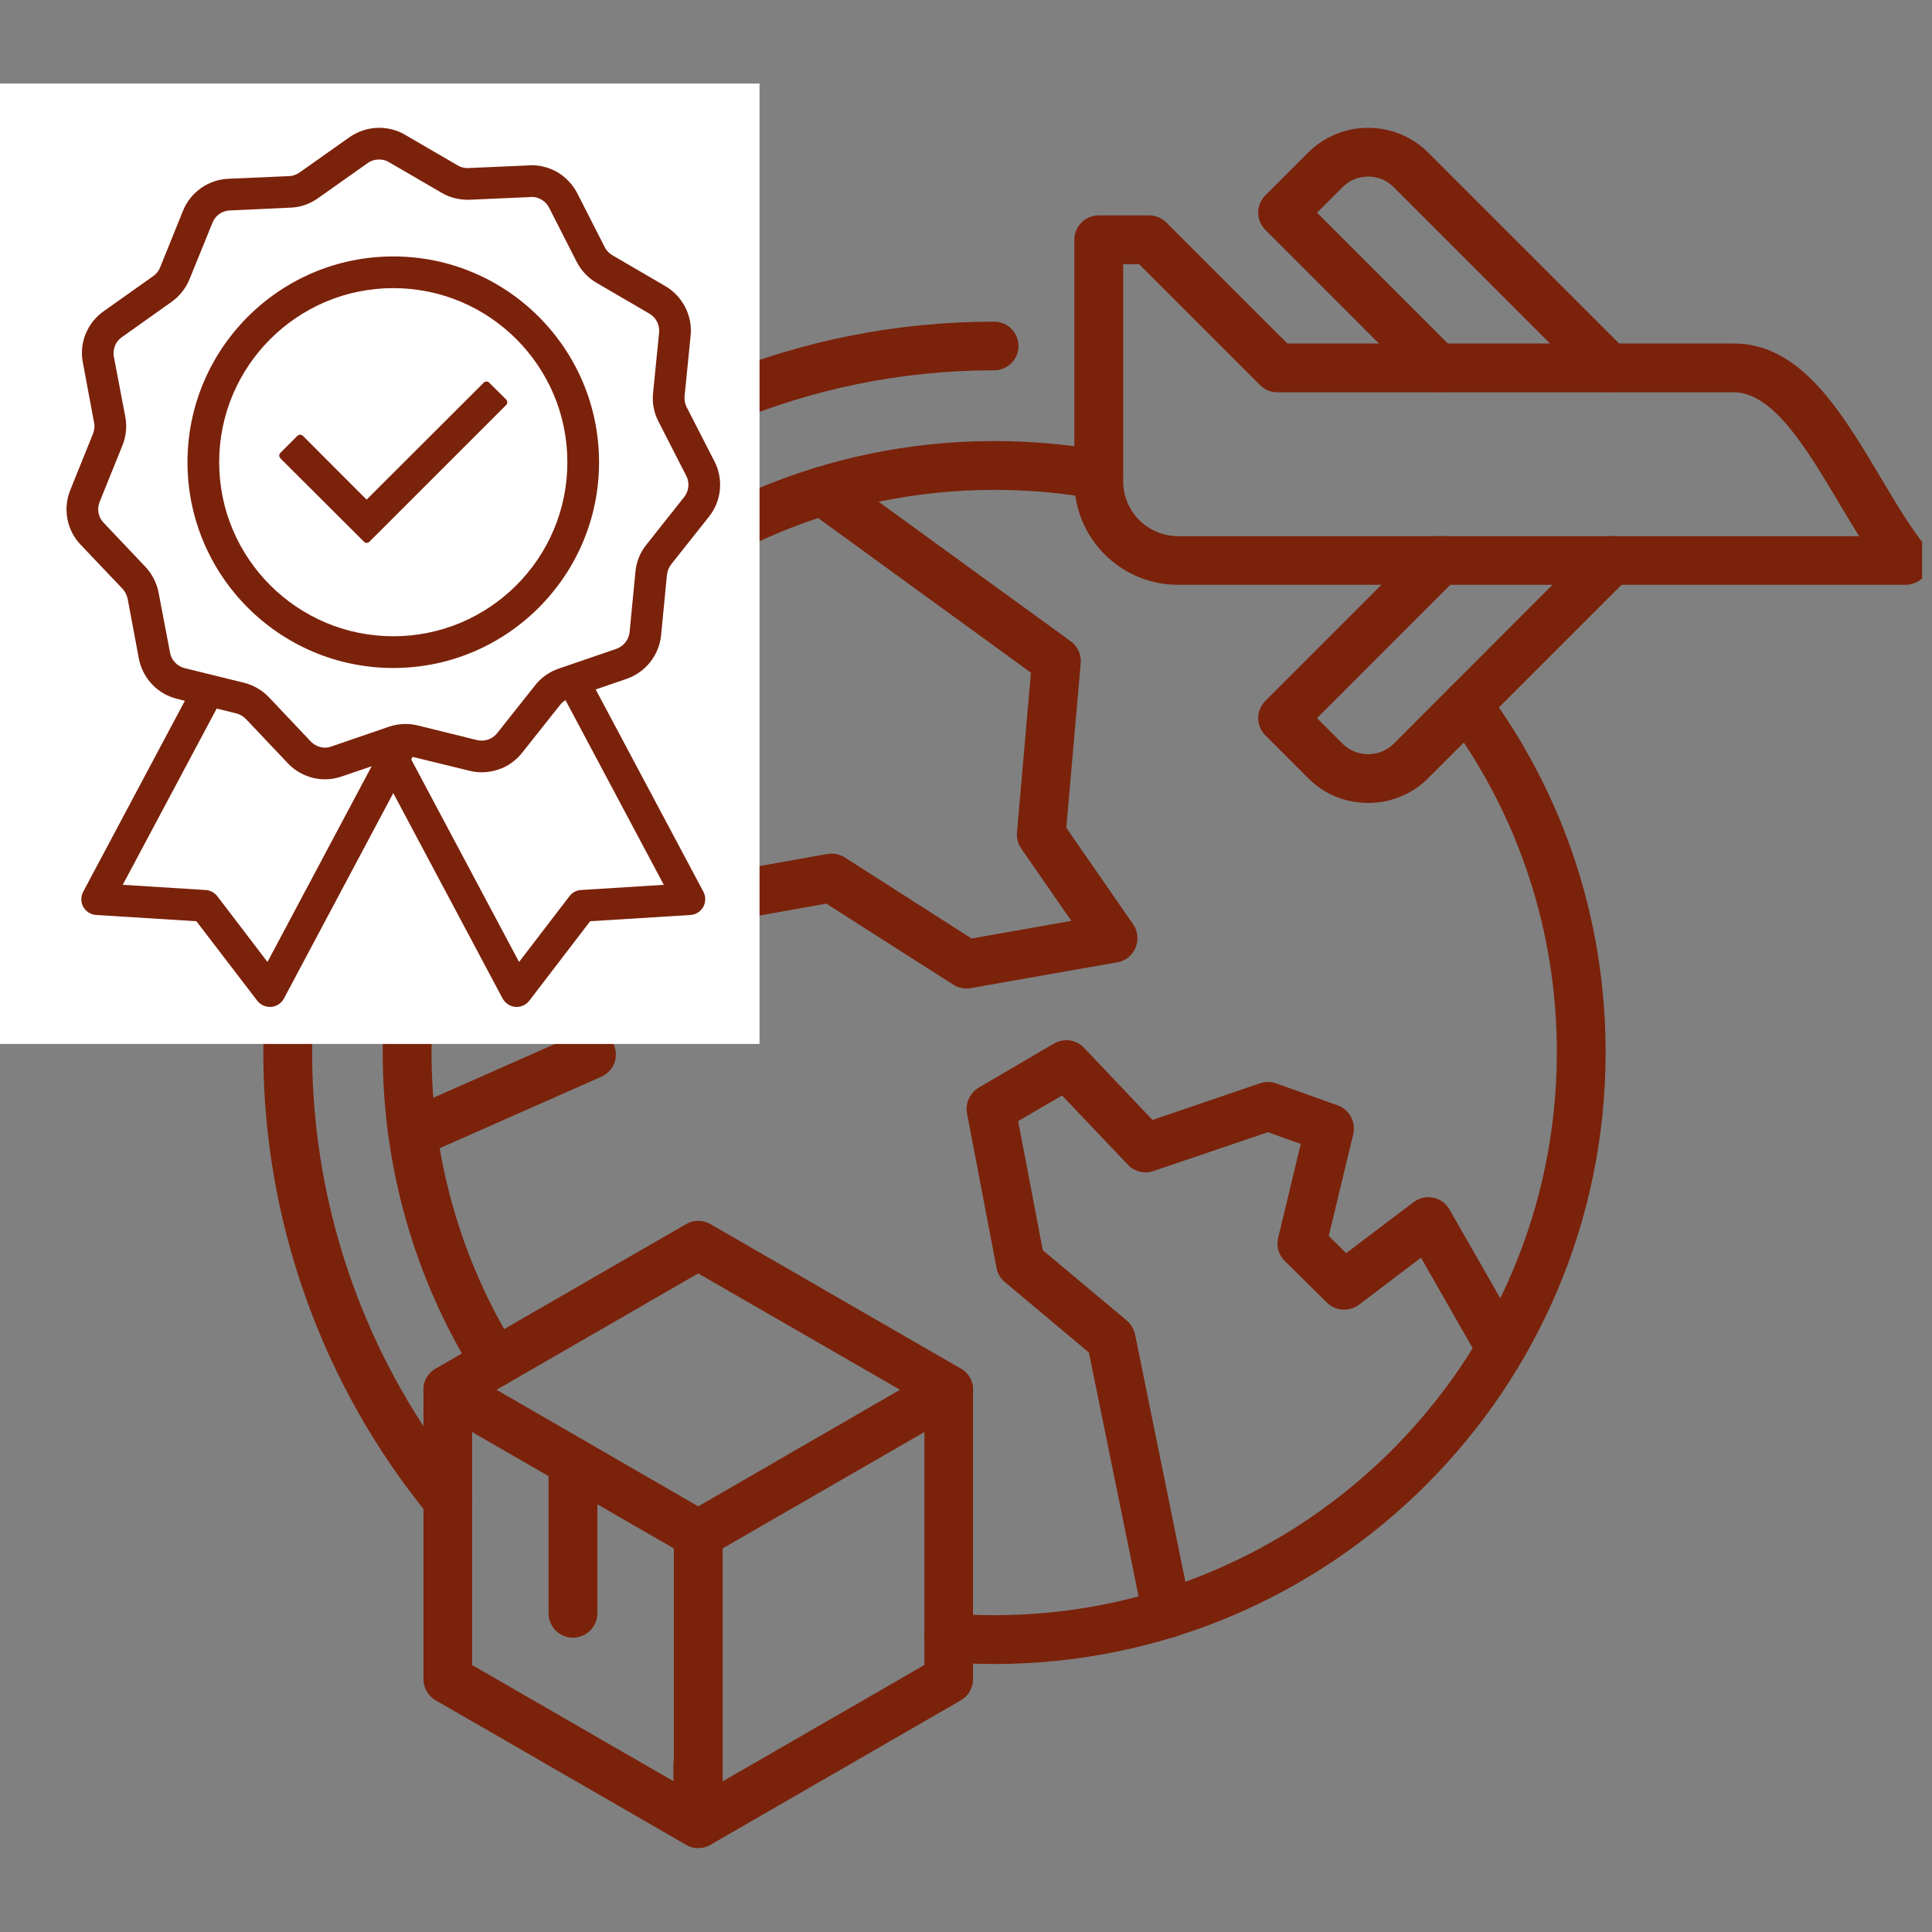
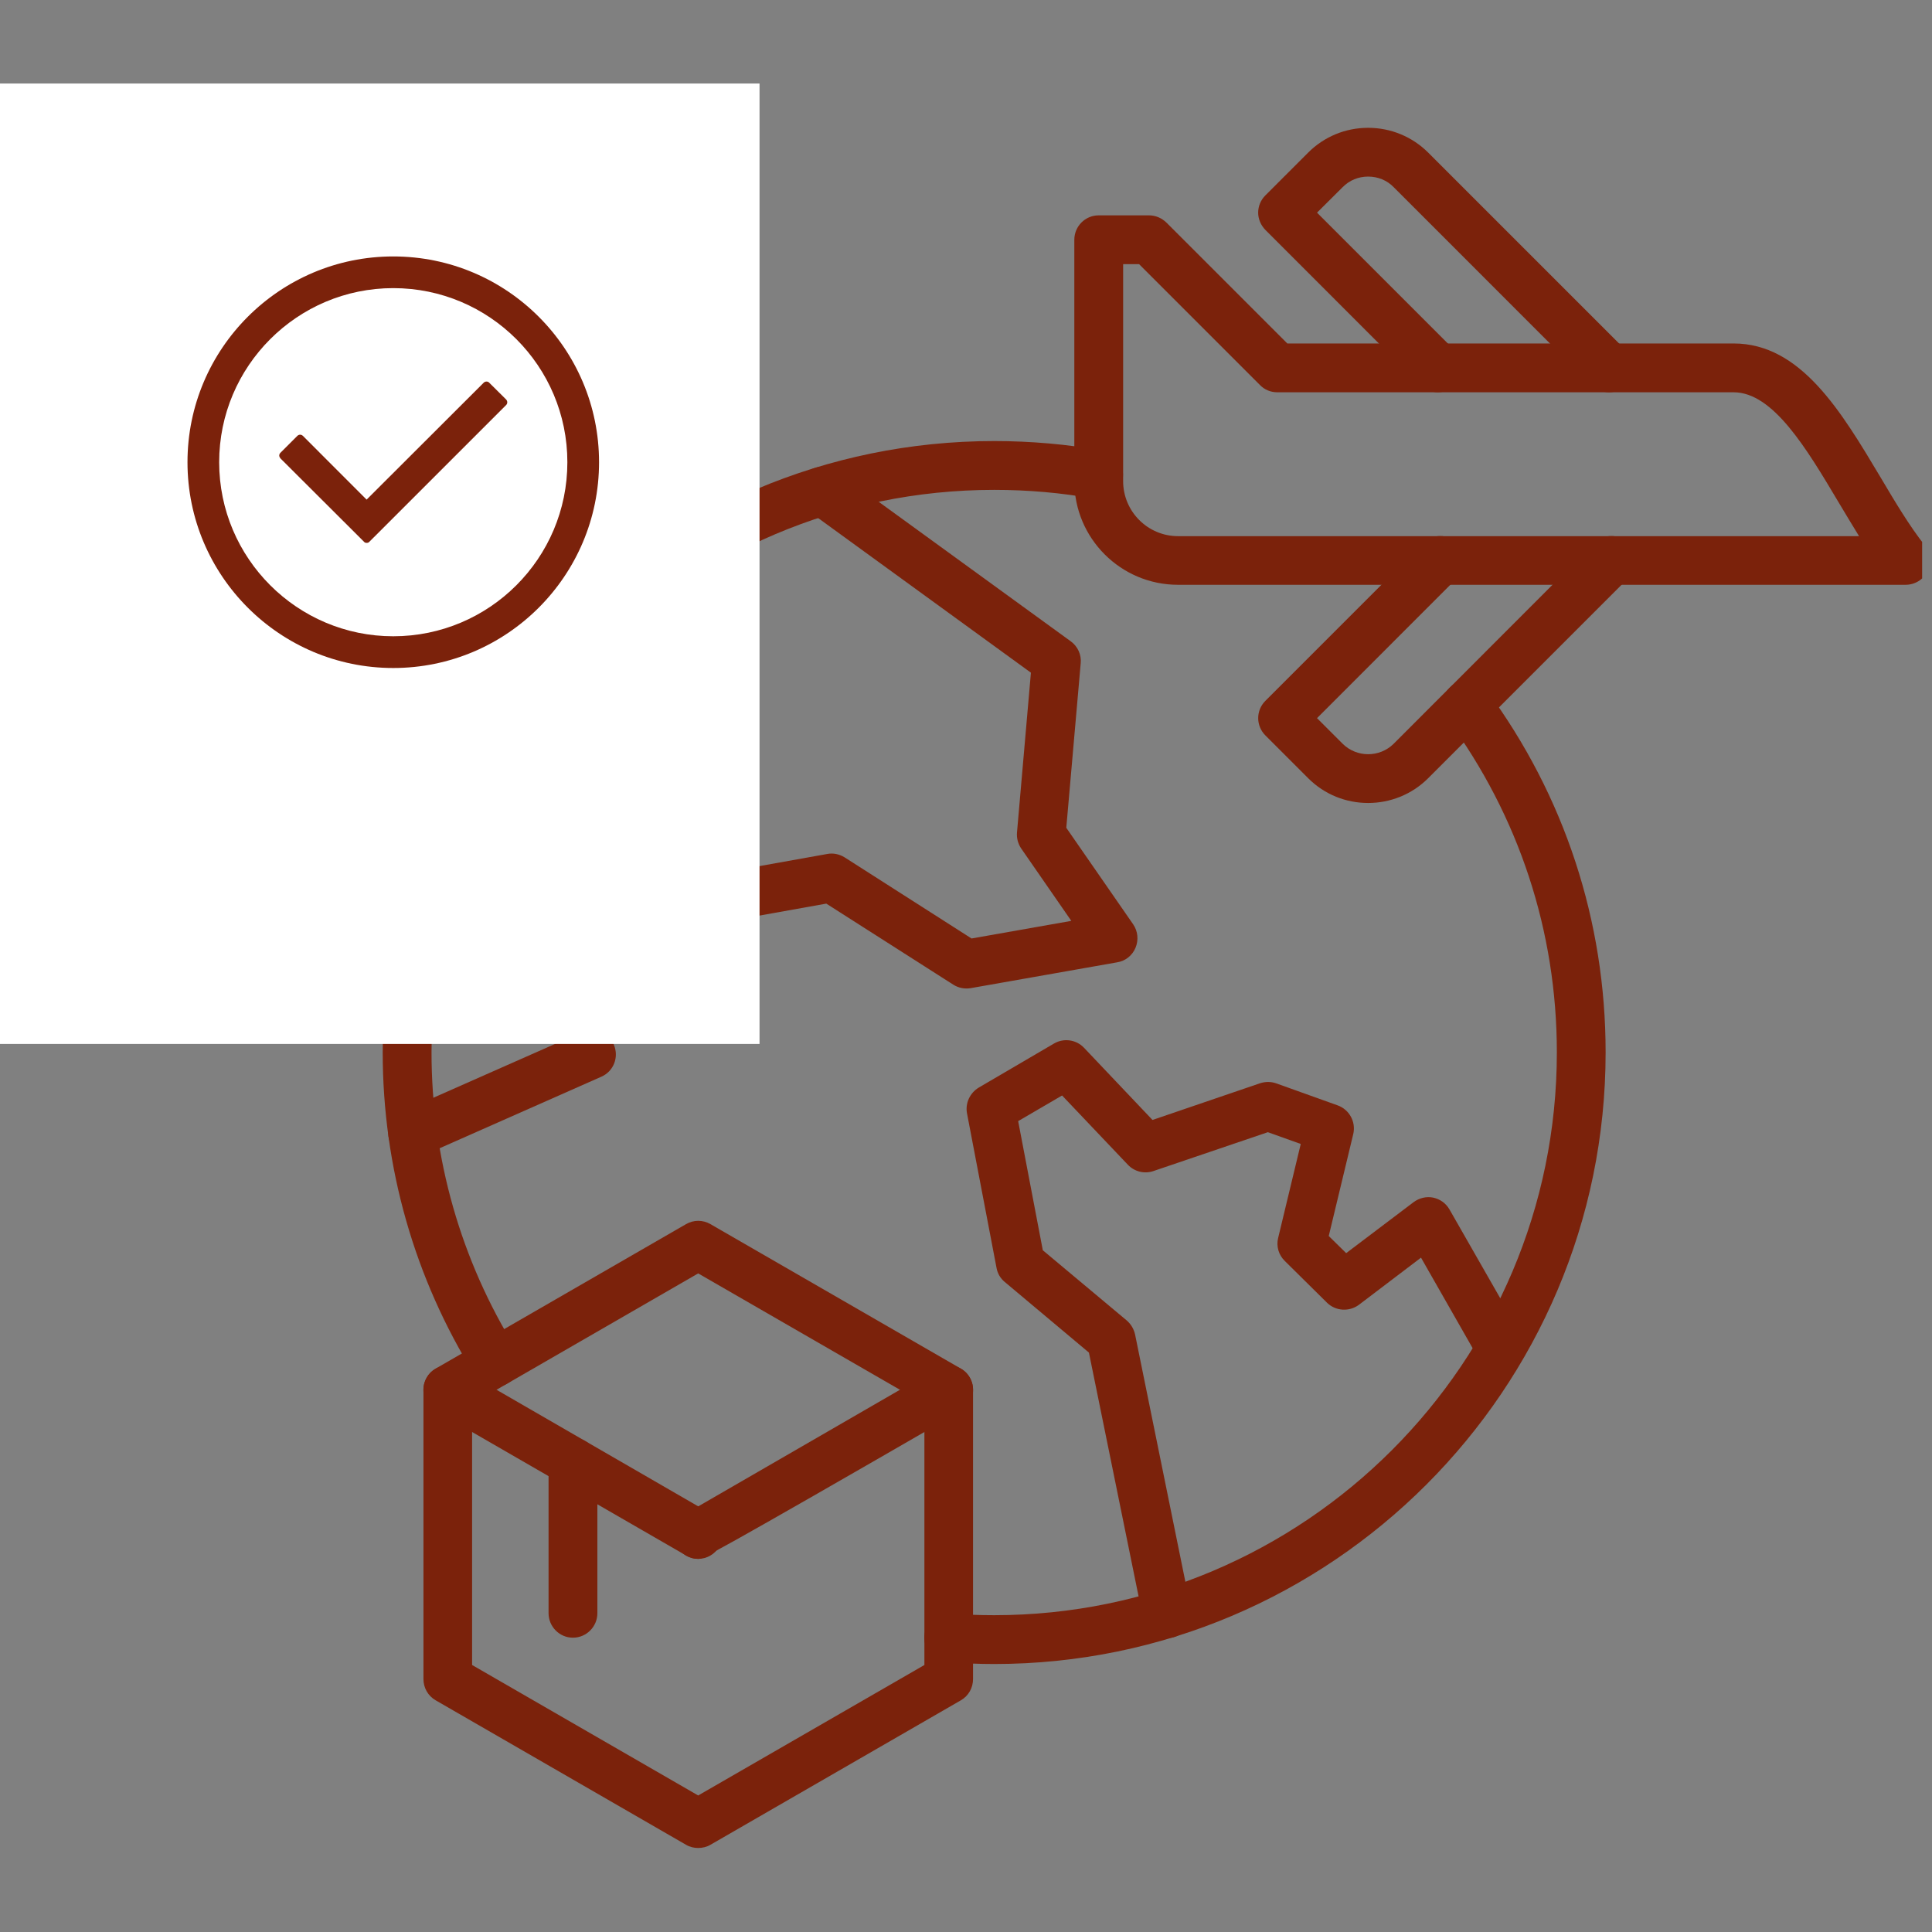
<svg xmlns="http://www.w3.org/2000/svg" width="60" zoomAndPan="magnify" viewBox="0 0 45 45" height="60" preserveAspectRatio="xMidYMid meet" version="1.0">
  <rect x="0" y="0" width="45" height="45" fill="#808080" stroke="none" />
  <defs>
    <clipPath id="4ac0b319fb">
-       <path d="M 6.125 7 L 24 7 L 24 36 L 6.125 36 Z M 6.125 7 " clip-rule="nonzero" />
-     </clipPath>
+       </clipPath>
    <clipPath id="768c5008a4">
      <path d="M 29 2.977 L 39 2.977 L 39 10 L 29 10 Z M 29 2.977 " clip-rule="nonzero" />
    </clipPath>
    <clipPath id="28e29a09e1">
      <path d="M 25 5 L 44.77 5 L 44.77 14 L 25 14 Z M 25 5 " clip-rule="nonzero" />
    </clipPath>
    <clipPath id="e066740d83">
      <path d="M 9 28 L 23 28 L 23 43.34 L 9 43.34 Z M 9 28 " clip-rule="nonzero" />
    </clipPath>
    <clipPath id="91d42b11cf">
      <path d="M 15 35 L 17 35 L 17 43.34 L 15 43.34 Z M 15 35 " clip-rule="nonzero" />
    </clipPath>
    <clipPath id="9c0e24cef8">
      <path d="M 0 1.945 L 17.691 1.945 L 17.691 24.316 L 0 24.316 Z M 0 1.945 " clip-rule="nonzero" />
    </clipPath>
    <clipPath id="ba351cb486">
-       <path d="M 1.551 2.977 L 16.773 2.977 L 16.773 23.453 L 1.551 23.453 Z M 1.551 2.977 " clip-rule="nonzero" />
-     </clipPath>
+       </clipPath>
  </defs>
  <g clip-path="url(#4ac0b319fb)">
    <path fill="#7b220b" d="M 10.43 35.512 C 10.266 35.512 10.102 35.441 9.992 35.305 C 7.504 32.273 6.133 28.441 6.133 24.512 C 6.133 19.965 7.902 15.691 11.117 12.477 C 14.332 9.262 18.609 7.492 23.156 7.492 C 23.469 7.492 23.723 7.746 23.723 8.059 C 23.723 8.371 23.469 8.625 23.156 8.625 C 14.395 8.625 7.27 15.754 7.27 24.512 C 7.27 28.18 8.547 31.758 10.867 34.586 C 11.066 34.828 11.031 35.184 10.789 35.383 C 10.684 35.469 10.559 35.512 10.43 35.512 Z M 10.43 35.512 " fill-opacity="1" fill-rule="nonzero" />
  </g>
  <path fill="#7b220b" d="M 23.156 38.758 C 22.785 38.758 22.414 38.742 22.055 38.715 C 21.742 38.688 21.508 38.414 21.531 38.102 C 21.559 37.789 21.832 37.555 22.145 37.582 C 22.477 37.609 22.816 37.621 23.156 37.621 C 30.383 37.621 36.262 31.742 36.262 24.512 C 36.262 21.695 35.379 19.012 33.715 16.75 C 33.531 16.496 33.582 16.141 33.836 15.957 C 34.09 15.77 34.445 15.824 34.629 16.078 C 36.441 18.535 37.398 21.453 37.398 24.512 C 37.398 32.367 31.008 38.758 23.156 38.758 Z M 11.543 32.297 C 11.352 32.297 11.168 32.203 11.059 32.031 C 9.656 29.781 8.914 27.184 8.914 24.512 C 8.914 16.66 15.305 10.273 23.156 10.273 C 24.008 10.273 24.863 10.348 25.691 10.496 C 26 10.555 26.203 10.848 26.148 11.156 C 26.094 11.465 25.797 11.672 25.488 11.617 C 24.727 11.477 23.941 11.41 23.156 11.41 C 15.93 11.41 10.051 17.289 10.051 24.512 C 10.051 26.969 10.734 29.359 12.023 31.43 C 12.188 31.695 12.105 32.047 11.84 32.211 C 11.746 32.27 11.645 32.297 11.543 32.297 Z M 11.543 32.297 " fill-opacity="1" fill-rule="nonzero" />
  <path fill="#7b220b" d="M 27.18 38.156 C 26.918 38.156 26.68 37.969 26.625 37.699 L 25.363 31.504 L 23.402 29.859 C 23.301 29.777 23.234 29.66 23.211 29.531 L 22.523 25.93 C 22.48 25.695 22.59 25.457 22.797 25.332 L 24.551 24.305 C 24.781 24.172 25.07 24.215 25.25 24.406 L 26.844 26.086 L 29.352 25.23 C 29.477 25.191 29.605 25.191 29.727 25.234 L 31.156 25.746 C 31.43 25.844 31.586 26.133 31.52 26.414 L 30.949 28.789 L 31.355 29.188 L 32.926 28 C 33.059 27.902 33.223 27.863 33.383 27.895 C 33.543 27.93 33.68 28.027 33.762 28.172 L 35.426 31.082 C 35.582 31.355 35.488 31.703 35.215 31.859 C 34.945 32.012 34.598 31.918 34.441 31.648 L 33.098 29.293 L 31.652 30.391 C 31.426 30.559 31.109 30.539 30.91 30.344 L 29.926 29.371 C 29.781 29.23 29.723 29.027 29.77 28.836 L 30.297 26.645 L 29.531 26.371 L 26.863 27.277 C 26.652 27.348 26.422 27.289 26.27 27.129 L 24.738 25.516 L 23.715 26.113 L 24.289 29.121 L 26.246 30.758 C 26.344 30.844 26.41 30.957 26.438 31.082 L 27.738 37.473 C 27.801 37.781 27.602 38.082 27.293 38.145 C 27.258 38.152 27.219 38.156 27.18 38.156 Z M 27.18 38.156 " fill-opacity="1" fill-rule="nonzero" />
  <path fill="#7b220b" d="M 9.613 26.969 C 9.395 26.969 9.188 26.844 9.094 26.629 C 8.965 26.344 9.094 26.008 9.383 25.883 L 13.031 24.27 L 12.492 23.027 C 12.391 22.793 12.457 22.523 12.652 22.363 L 14.535 20.809 C 14.613 20.75 14.703 20.707 14.797 20.691 L 19.266 19.891 C 19.406 19.863 19.551 19.895 19.672 19.969 L 22.629 21.859 L 24.953 21.449 L 23.785 19.762 C 23.711 19.652 23.676 19.52 23.688 19.387 L 24.012 15.668 L 18.824 11.898 C 18.57 11.715 18.512 11.359 18.699 11.105 C 18.883 10.852 19.238 10.793 19.492 10.98 L 24.941 14.938 C 25.102 15.055 25.191 15.25 25.172 15.445 L 24.836 19.281 L 26.395 21.531 C 26.504 21.691 26.523 21.895 26.449 22.074 C 26.375 22.254 26.215 22.383 26.023 22.414 L 22.609 23.016 C 22.469 23.039 22.324 23.012 22.203 22.934 L 19.246 21.047 L 15.145 21.781 L 13.703 22.969 L 14.297 24.332 C 14.422 24.621 14.293 24.953 14.008 25.078 L 9.84 26.922 C 9.766 26.953 9.688 26.969 9.613 26.969 Z M 9.613 26.969 " fill-opacity="1" fill-rule="nonzero" />
  <g clip-path="url(#768c5008a4)">
    <path fill="#7b220b" d="M 37.477 9.137 C 37.332 9.137 37.188 9.082 37.074 8.973 L 32.461 4.359 C 32.305 4.199 32.094 4.113 31.867 4.113 C 31.641 4.113 31.43 4.199 31.273 4.359 L 30.676 4.953 L 33.891 8.168 C 34.113 8.391 34.113 8.75 33.891 8.973 C 33.672 9.191 33.309 9.191 33.09 8.973 L 29.473 5.355 C 29.367 5.246 29.305 5.102 29.305 4.953 C 29.305 4.801 29.367 4.656 29.473 4.551 L 30.469 3.555 C 30.84 3.184 31.336 2.977 31.867 2.977 C 32.395 2.977 32.895 3.184 33.266 3.555 L 37.879 8.168 C 38.102 8.391 38.102 8.75 37.879 8.969 C 37.77 9.082 37.621 9.137 37.477 9.137 Z M 37.477 9.137 " fill-opacity="1" fill-rule="nonzero" />
  </g>
  <g clip-path="url(#28e29a09e1)">
    <path fill="#7b220b" d="M 44.383 13.621 L 27.438 13.621 C 26.105 13.621 25.023 12.539 25.023 11.207 L 25.023 5.586 C 25.023 5.27 25.277 5.016 25.59 5.016 L 26.766 5.016 C 26.914 5.016 27.059 5.078 27.168 5.184 L 29.984 8 L 40.379 8 C 41.945 8 42.887 9.586 43.801 11.117 C 44.148 11.703 44.48 12.258 44.832 12.703 C 44.965 12.875 44.988 13.109 44.895 13.305 C 44.801 13.5 44.602 13.621 44.383 13.621 Z M 26.16 6.152 L 26.16 11.207 C 26.16 11.914 26.734 12.488 27.438 12.488 L 43.301 12.488 C 43.141 12.227 42.98 11.961 42.824 11.699 C 42.074 10.438 41.297 9.137 40.379 9.137 L 29.75 9.137 C 29.598 9.137 29.453 9.078 29.348 8.969 L 26.531 6.152 Z M 26.16 6.152 " fill-opacity="1" fill-rule="nonzero" />
  </g>
  <path fill="#7b220b" d="M 31.867 18.703 C 31.359 18.703 30.855 18.512 30.469 18.125 L 29.473 17.129 C 29.25 16.906 29.25 16.547 29.473 16.324 L 33.145 12.652 C 33.367 12.43 33.727 12.43 33.945 12.652 C 34.168 12.875 34.168 13.234 33.945 13.457 L 30.676 16.727 L 31.273 17.324 C 31.602 17.648 32.133 17.648 32.461 17.324 L 37.129 12.652 C 37.352 12.43 37.711 12.43 37.934 12.652 C 38.156 12.875 38.156 13.234 37.934 13.457 L 33.266 18.125 C 32.879 18.512 32.371 18.703 31.867 18.703 Z M 31.867 18.703 " fill-opacity="1" fill-rule="nonzero" />
  <g clip-path="url(#e066740d83)">
    <path fill="#7b220b" d="M 16.262 43.043 C 16.164 43.043 16.066 43.02 15.98 42.969 L 10.145 39.602 C 9.969 39.5 9.863 39.312 9.863 39.109 L 9.863 32.371 C 9.863 32.168 9.969 31.98 10.145 31.879 L 15.98 28.512 C 16.156 28.41 16.371 28.41 16.547 28.512 L 22.383 31.879 C 22.559 31.98 22.664 32.168 22.664 32.371 L 22.664 39.109 C 22.664 39.312 22.559 39.5 22.383 39.602 L 16.547 42.969 C 16.461 43.02 16.359 43.043 16.262 43.043 Z M 10.996 38.781 L 16.262 41.82 L 21.531 38.781 L 21.531 32.699 L 16.262 29.66 L 10.996 32.699 Z M 10.996 38.781 " fill-opacity="1" fill-rule="nonzero" />
  </g>
  <path fill="#7b220b" d="M 16.262 36.309 C 16.168 36.309 16.07 36.285 15.98 36.23 L 10.145 32.863 C 9.875 32.707 9.781 32.359 9.938 32.09 C 10.094 31.816 10.441 31.723 10.715 31.879 L 16.547 35.25 C 16.82 35.406 16.91 35.754 16.754 36.023 C 16.648 36.207 16.457 36.309 16.262 36.309 Z M 16.262 36.309 " fill-opacity="1" fill-rule="nonzero" />
-   <path fill="#7b220b" d="M 16.262 36.309 C 16.066 36.309 15.875 36.207 15.77 36.023 C 15.613 35.754 15.707 35.406 15.98 35.25 L 21.812 31.879 C 22.086 31.723 22.434 31.816 22.59 32.09 C 22.746 32.359 22.652 32.707 22.383 32.863 L 16.547 36.23 C 16.457 36.285 16.359 36.309 16.262 36.309 Z M 16.262 36.309 " fill-opacity="1" fill-rule="nonzero" />
+   <path fill="#7b220b" d="M 16.262 36.309 C 16.066 36.309 15.875 36.207 15.77 36.023 C 15.613 35.754 15.707 35.406 15.98 35.25 L 21.812 31.879 C 22.086 31.723 22.434 31.816 22.59 32.09 C 22.746 32.359 22.652 32.707 22.383 32.863 C 16.457 36.285 16.359 36.309 16.262 36.309 Z M 16.262 36.309 " fill-opacity="1" fill-rule="nonzero" />
  <g clip-path="url(#91d42b11cf)">
-     <path fill="#7b220b" d="M 16.262 43.043 C 15.953 43.043 15.699 42.793 15.695 42.48 L 15.684 41.102 C 15.684 41.059 15.688 41.02 15.695 40.98 L 15.695 35.738 C 15.695 35.426 15.949 35.172 16.262 35.172 C 16.578 35.172 16.832 35.426 16.832 35.738 L 16.832 42.477 C 16.832 42.789 16.578 43.043 16.266 43.043 Z M 16.262 43.043 " fill-opacity="1" fill-rule="nonzero" />
-   </g>
+     </g>
  <path fill="#7b220b" d="M 13.344 38.145 C 13.031 38.145 12.777 37.887 12.777 37.574 L 12.777 34.059 C 12.777 33.742 13.031 33.488 13.344 33.488 C 13.66 33.488 13.914 33.742 13.914 34.059 L 13.914 37.574 C 13.914 37.887 13.66 38.145 13.344 38.145 Z M 13.344 38.145 " fill-opacity="1" fill-rule="nonzero" />
  <g clip-path="url(#9c0e24cef8)">
    <path fill="#ffffff" d="M 0 1.945 L 17.691 1.945 L 17.691 24.336 L 0 24.336 Z M 0 1.945 " fill-opacity="1" fill-rule="nonzero" />
  </g>
  <g clip-path="url(#ba351cb486)">
-     <path fill="#7b220b" d="M 12.465 15.961 L 11.582 17.074 C 11.496 17.184 11.363 17.25 11.223 17.25 C 11.188 17.25 11.148 17.246 11.113 17.238 L 9.734 16.898 C 9.641 16.875 9.547 16.863 9.449 16.863 C 9.316 16.863 9.188 16.883 9.062 16.926 L 7.719 17.387 C 7.672 17.406 7.621 17.414 7.57 17.414 C 7.445 17.414 7.324 17.359 7.238 17.27 L 6.262 16.238 C 6.105 16.074 5.902 15.957 5.68 15.902 L 4.301 15.562 C 4.129 15.52 3.992 15.379 3.961 15.203 L 3.695 13.809 C 3.652 13.582 3.547 13.375 3.391 13.207 L 2.414 12.176 C 2.289 12.047 2.254 11.859 2.32 11.691 L 2.852 10.375 C 2.938 10.164 2.961 9.93 2.918 9.703 L 2.652 8.309 C 2.621 8.133 2.691 7.953 2.84 7.852 L 3.996 7.031 C 4.184 6.898 4.328 6.715 4.414 6.504 L 4.949 5.188 C 5.016 5.02 5.172 4.91 5.352 4.902 L 6.77 4.836 C 7 4.828 7.219 4.75 7.406 4.617 L 8.566 3.797 C 8.645 3.742 8.734 3.715 8.832 3.715 C 8.91 3.715 8.992 3.734 9.059 3.777 L 10.289 4.492 C 10.469 4.598 10.676 4.652 10.887 4.652 C 10.906 4.652 10.926 4.652 10.941 4.652 L 12.359 4.59 C 12.367 4.586 12.375 4.586 12.383 4.586 C 12.551 4.586 12.711 4.684 12.789 4.836 L 13.434 6.102 C 13.539 6.305 13.699 6.473 13.898 6.59 L 15.125 7.305 C 15.281 7.395 15.367 7.566 15.352 7.742 L 15.211 9.156 C 15.188 9.387 15.23 9.613 15.336 9.816 L 15.984 11.082 C 16.066 11.242 16.047 11.434 15.938 11.574 L 15.055 12.688 C 14.91 12.867 14.824 13.082 14.801 13.312 L 14.664 14.727 C 14.645 14.902 14.523 15.055 14.355 15.113 L 13.012 15.574 C 12.797 15.648 12.605 15.781 12.465 15.961 Z M 9.609 17.629 L 10.938 17.953 C 11.031 17.977 11.125 17.988 11.223 17.988 C 11.398 17.988 11.578 17.945 11.742 17.871 C 11.902 17.793 12.047 17.676 12.16 17.535 L 13.043 16.422 C 13.078 16.375 13.121 16.34 13.172 16.309 L 15.461 20.609 L 13.535 20.73 C 13.43 20.734 13.328 20.789 13.266 20.871 L 12.09 22.406 L 9.578 17.688 Z M 5.504 16.617 C 5.59 16.637 5.664 16.684 5.727 16.746 L 6.703 17.777 C 6.93 18.016 7.246 18.152 7.57 18.152 C 7.703 18.152 7.832 18.129 7.957 18.086 L 8.656 17.848 L 6.23 22.406 L 5.059 20.871 C 4.992 20.789 4.895 20.734 4.785 20.73 L 2.859 20.609 L 5.047 16.504 Z M 15.398 14.797 L 15.535 13.383 C 15.547 13.297 15.578 13.215 15.633 13.145 L 16.516 12.031 C 16.805 11.668 16.855 11.16 16.641 10.746 L 15.992 9.48 C 15.953 9.402 15.938 9.316 15.945 9.23 L 16.086 7.816 C 16.133 7.352 15.898 6.898 15.496 6.664 L 14.27 5.949 C 14.191 5.906 14.133 5.844 14.09 5.766 L 13.445 4.5 C 13.344 4.305 13.191 4.141 13.004 4.023 C 12.816 3.91 12.602 3.848 12.379 3.848 C 12.363 3.848 12.344 3.852 12.328 3.852 L 10.91 3.914 C 10.902 3.914 10.895 3.914 10.887 3.914 C 10.809 3.914 10.727 3.895 10.66 3.852 L 9.43 3.137 C 9.25 3.031 9.043 2.977 8.832 2.977 C 8.582 2.977 8.344 3.055 8.141 3.195 L 6.98 4.016 C 6.91 4.066 6.824 4.098 6.738 4.102 L 5.316 4.164 C 4.852 4.184 4.438 4.477 4.262 4.91 L 3.73 6.227 C 3.699 6.309 3.645 6.379 3.57 6.43 L 2.414 7.25 C 2.031 7.52 1.84 7.988 1.93 8.445 L 2.191 9.844 C 2.211 9.93 2.199 10.016 2.168 10.098 L 1.637 11.414 C 1.461 11.848 1.555 12.348 1.875 12.684 L 2.855 13.715 C 2.914 13.781 2.953 13.859 2.973 13.945 L 3.234 15.34 C 3.324 15.801 3.672 16.168 4.125 16.277 L 4.305 16.324 L 1.938 20.77 C 1.879 20.883 1.879 21.016 1.941 21.125 C 2.004 21.234 2.117 21.305 2.242 21.312 L 4.574 21.457 L 5.992 23.309 C 6.062 23.398 6.172 23.453 6.285 23.453 C 6.297 23.453 6.309 23.453 6.316 23.453 C 6.441 23.441 6.555 23.371 6.613 23.258 L 9.16 18.473 L 11.707 23.258 C 11.77 23.371 11.879 23.441 12.004 23.453 C 12.012 23.453 12.023 23.453 12.035 23.453 C 12.148 23.453 12.258 23.398 12.328 23.309 L 13.746 21.457 L 16.078 21.312 C 16.207 21.305 16.316 21.234 16.379 21.125 C 16.441 21.016 16.441 20.883 16.383 20.77 L 13.875 16.059 L 14.594 15.812 C 15.035 15.66 15.352 15.262 15.398 14.797 " fill-opacity="1" fill-rule="nonzero" />
-   </g>
+     </g>
  <path fill="#7b220b" d="M 9.16 14.82 C 6.926 14.82 5.105 13.004 5.105 10.766 C 5.105 8.527 6.926 6.711 9.16 6.711 C 11.398 6.711 13.215 8.527 13.215 10.766 C 13.215 13.004 11.398 14.82 9.16 14.82 Z M 9.16 5.973 C 6.516 5.973 4.367 8.121 4.367 10.766 C 4.367 13.41 6.516 15.559 9.16 15.559 C 11.805 15.559 13.953 13.41 13.953 10.766 C 13.953 8.121 11.805 5.973 9.16 5.973 " fill-opacity="1" fill-rule="nonzero" />
  <path fill="#7b220b" d="M 11.395 8.914 C 11.379 8.895 11.355 8.887 11.332 8.887 C 11.309 8.887 11.285 8.895 11.266 8.914 L 8.539 11.637 L 7.055 10.152 C 7.035 10.133 7.012 10.125 6.992 10.125 C 6.969 10.125 6.945 10.133 6.926 10.152 L 6.531 10.547 C 6.516 10.562 6.504 10.586 6.504 10.609 C 6.504 10.633 6.516 10.656 6.531 10.676 L 8.477 12.617 C 8.492 12.637 8.516 12.645 8.539 12.645 C 8.566 12.645 8.59 12.637 8.605 12.617 L 11.789 9.434 C 11.824 9.398 11.824 9.344 11.789 9.305 L 11.395 8.914 " fill-opacity="1" fill-rule="nonzero" />
</svg>